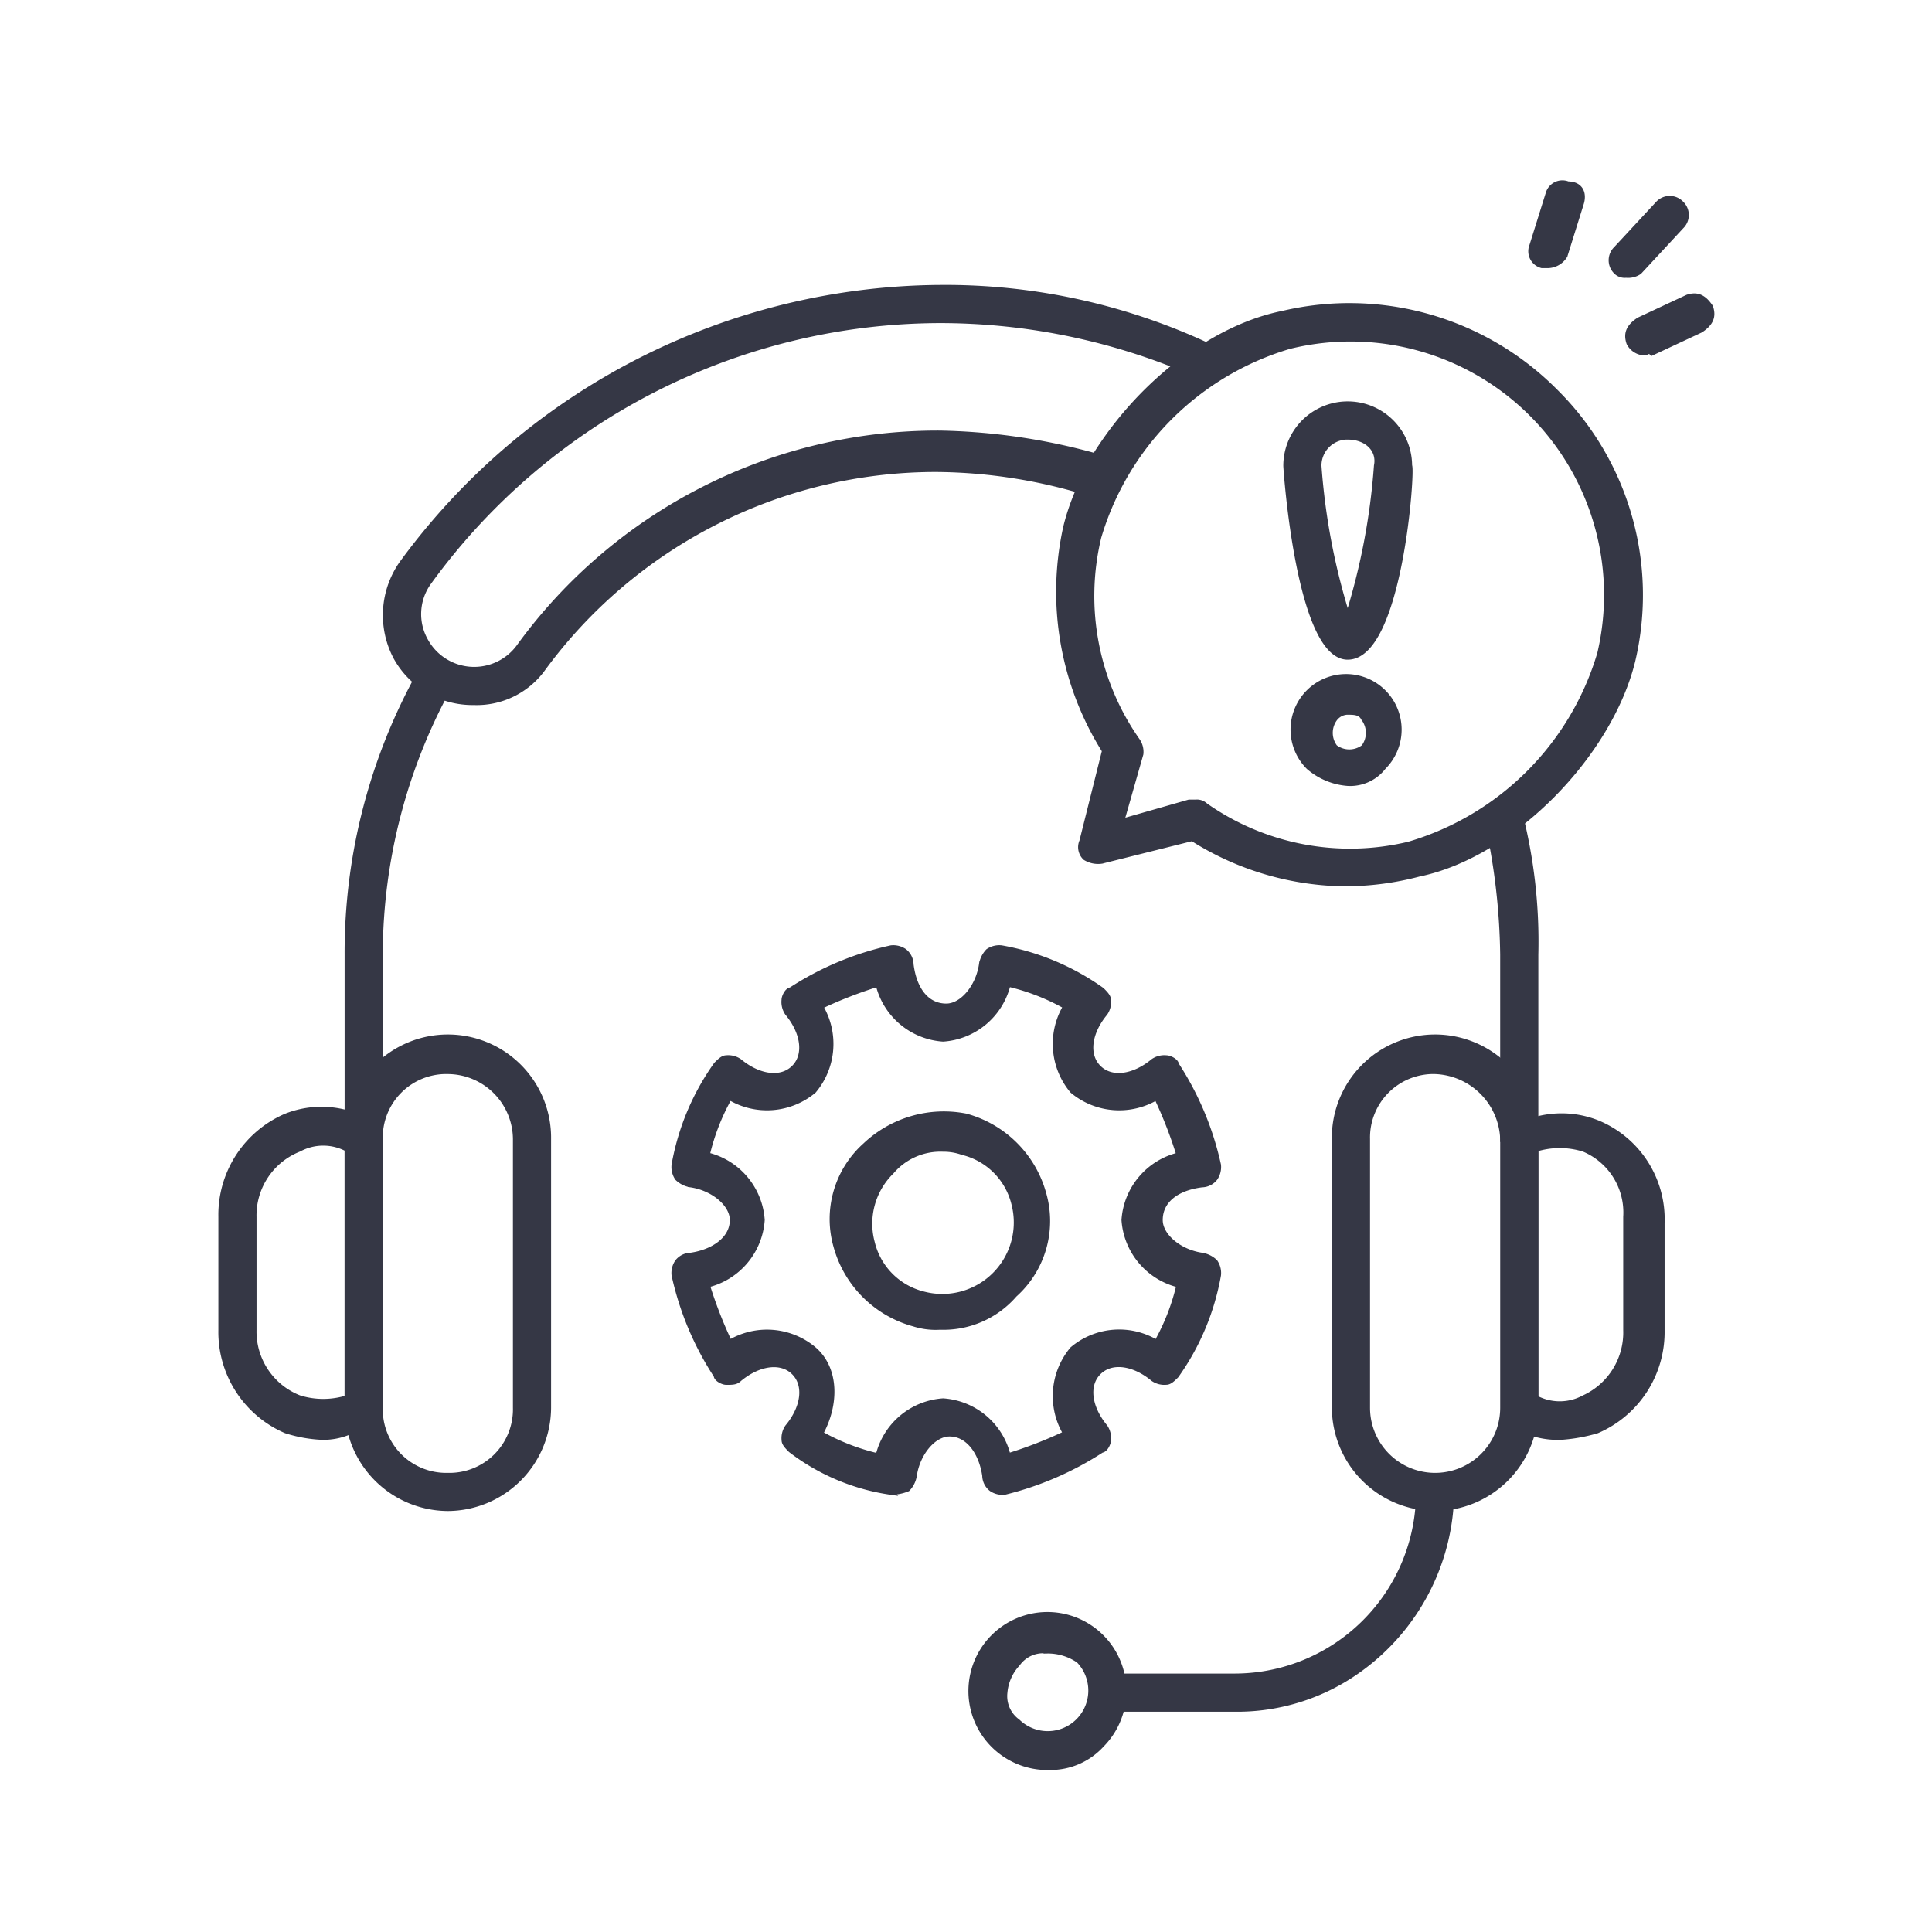
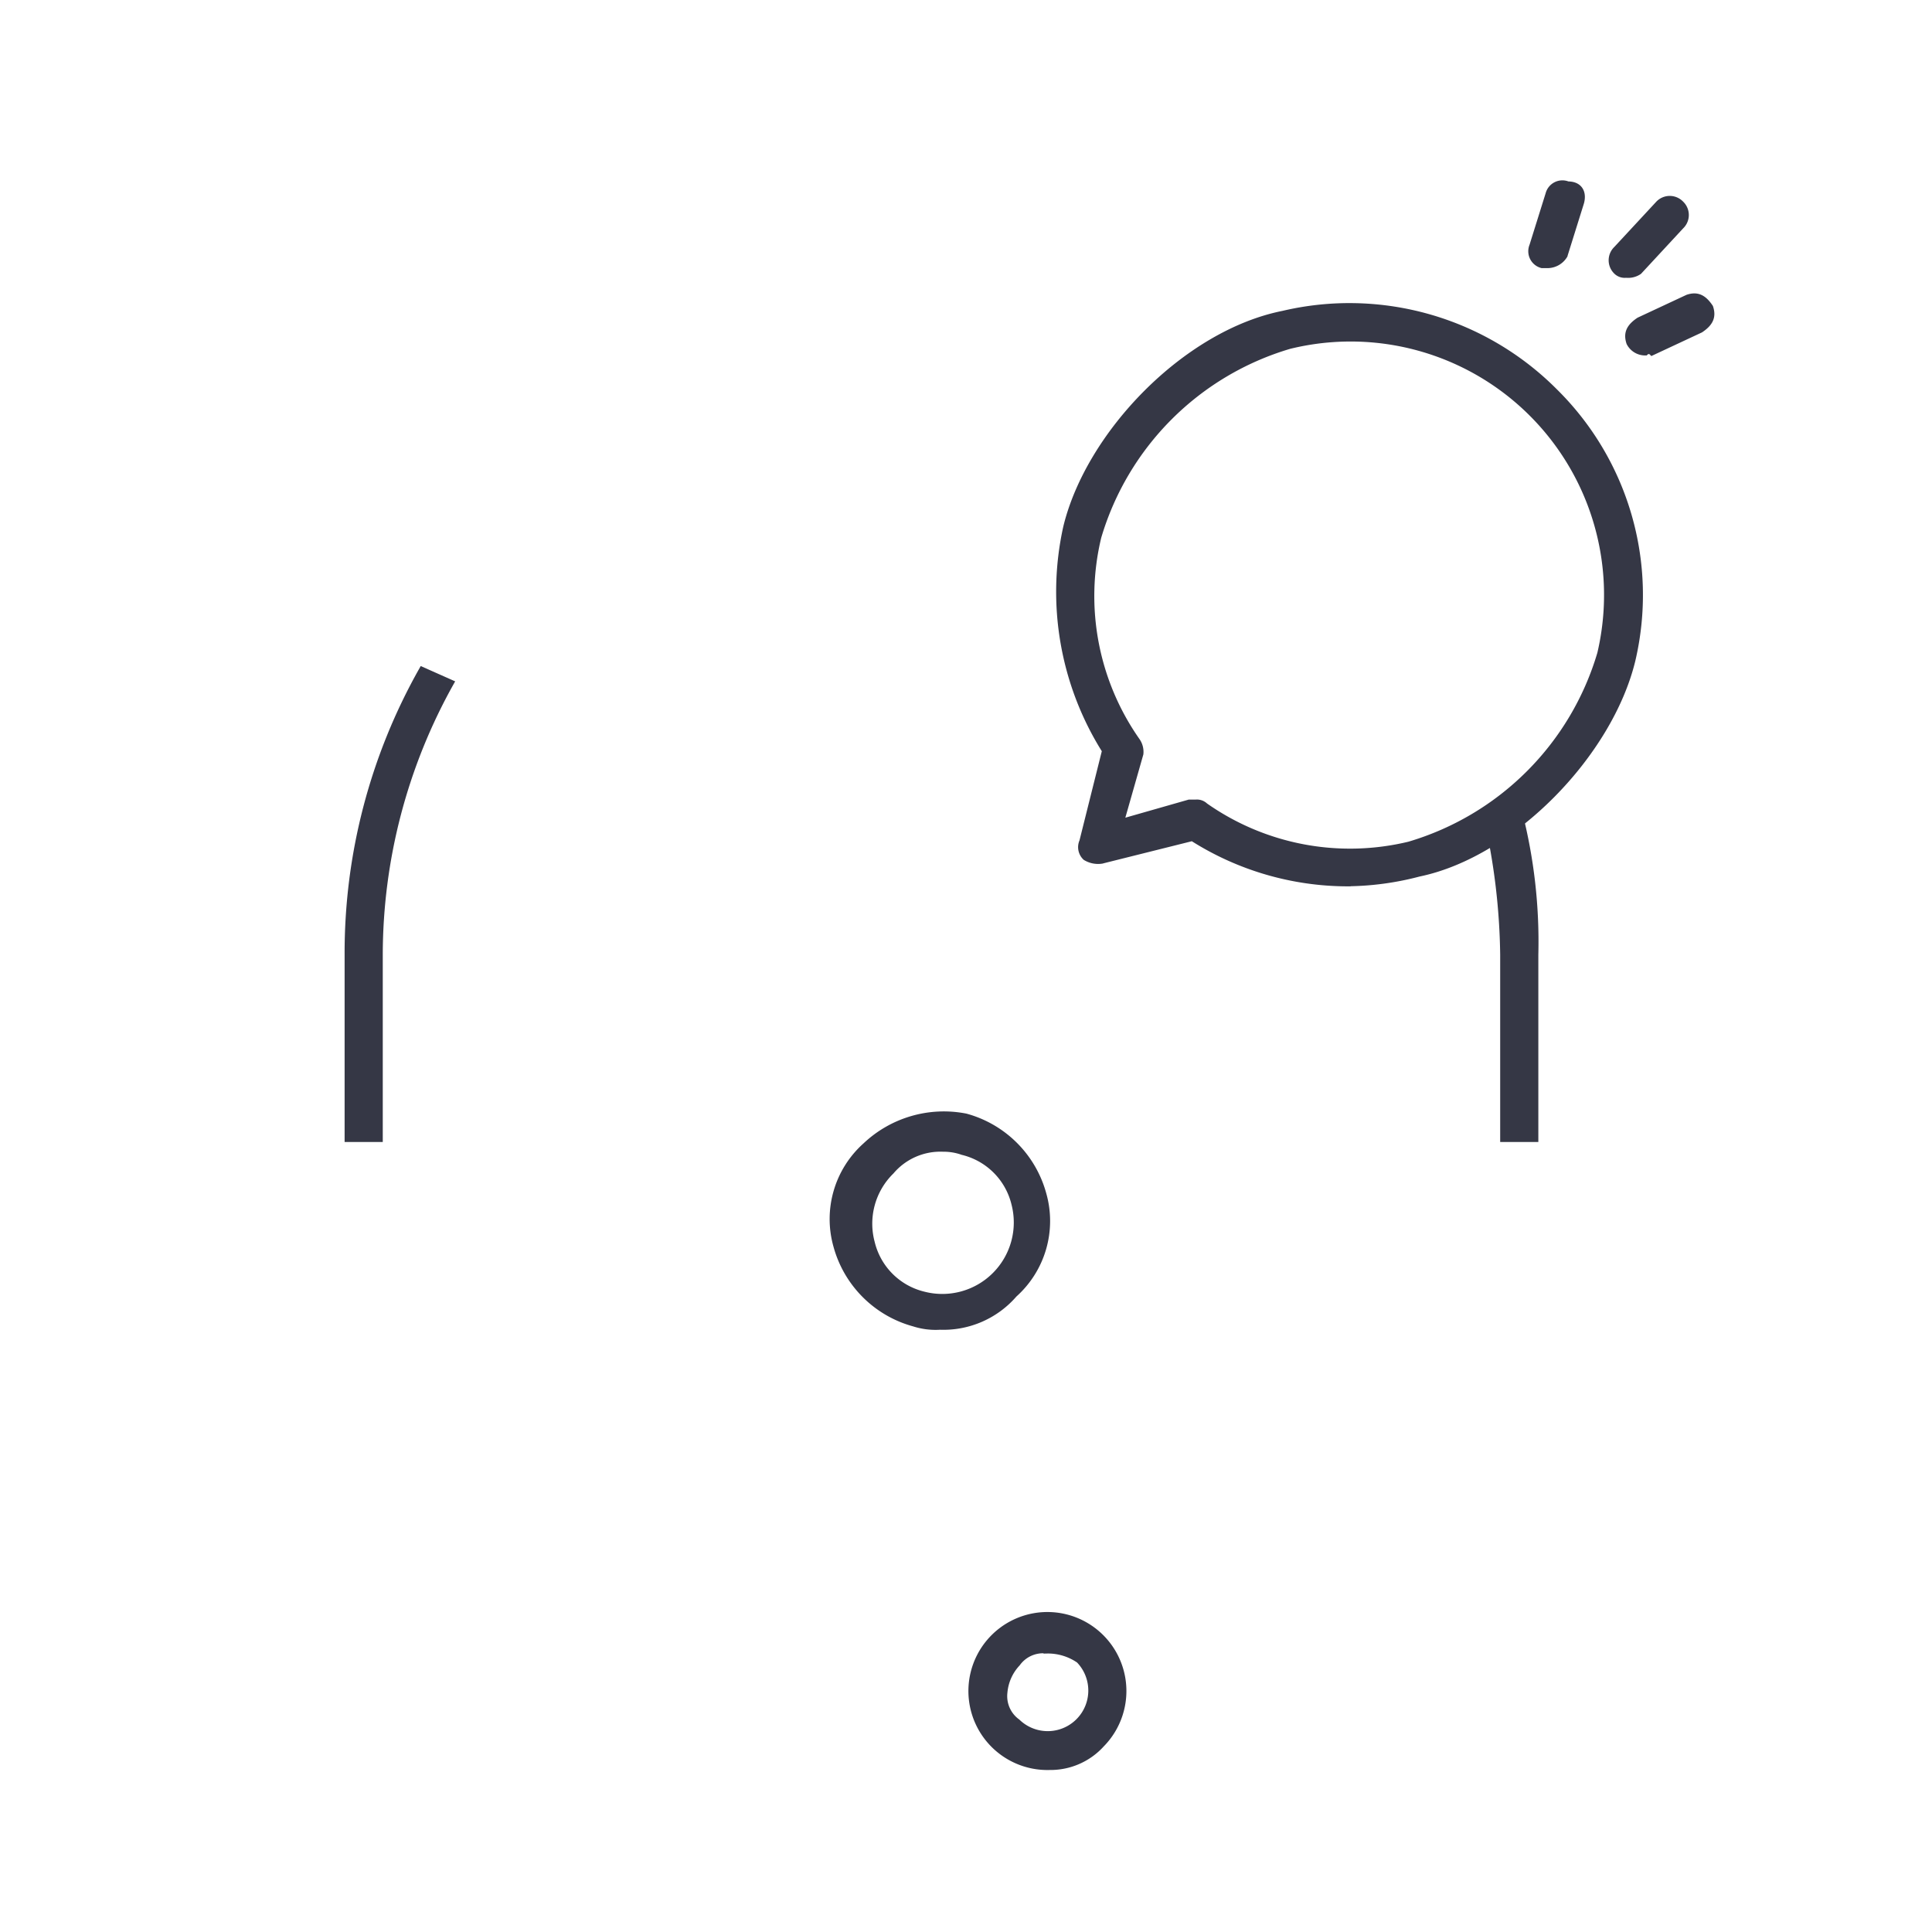
<svg xmlns="http://www.w3.org/2000/svg" width="100" height="100" viewBox="0 0 100 100">
  <defs>
    <clipPath id="clip-support">
      <rect width="100" height="100" />
    </clipPath>
  </defs>
  <g id="support" clip-path="url(#clip-support)">
    <g id="Group_5" data-name="Group 5" transform="translate(9.453 8.911)">
-       <path id="Path_7" data-name="Path 7" d="M44.548,45.99a4.363,4.363,0,0,1-2.513-.67l-.335-.168V30.241l.335-.168a5.01,5.01,0,0,1,4.356-.335,5.383,5.383,0,0,1,3.351,5.194v5.529a5.548,5.548,0,0,1-3.351,5.194A8.645,8.645,0,0,1,44.548,45.99Zm-1.34-2.01a2.648,2.648,0,0,0,2.513,0A3.731,3.731,0,0,0,47.9,40.461V34.6a3.571,3.571,0,0,0-2.178-3.518,4.193,4.193,0,0,0-2.513,0Z" transform="translate(26.814 19.474)" fill="#353745" stroke="#353745" stroke-width="0.3" />
-       <path id="Path_8" data-name="Path 8" d="M62.194,51.293A5.22,5.22,0,0,1,57,46.1V32.194a5.194,5.194,0,1,1,10.387,0V46.1A5.22,5.22,0,0,1,62.194,51.293Zm0-22.618a3.436,3.436,0,0,0-3.518,3.518V46.1a3.518,3.518,0,0,0,7.037,0V32.194a3.655,3.655,0,0,0-3.518-3.518Zm-51.1,22.618A5.22,5.22,0,0,1,5.9,46.1V32.194a5.194,5.194,0,1,1,10.387,0V46.1A5.22,5.22,0,0,1,11.094,51.293Zm0-22.618a3.436,3.436,0,0,0-3.518,3.518V46.1a3.436,3.436,0,0,0,3.518,3.518A3.436,3.436,0,0,0,14.612,46.1V32.194a3.539,3.539,0,0,0-3.518-3.518Z" transform="translate(2.634 17.856)" fill="#353745" stroke="#353745" stroke-width="0.3" />
-       <path id="Path_9" data-name="Path 9" d="M7.194,46.125a7.125,7.125,0,0,1-1.843-.335A5.548,5.548,0,0,1,2,40.6V34.732a5.548,5.548,0,0,1,3.351-5.194,4.968,4.968,0,0,1,4.356.335l.335.168V44.952l-.335.168a3.41,3.41,0,0,1-2.513,1.005Zm-1.173-2.01a4.193,4.193,0,0,0,2.513,0v-12.9a2.648,2.648,0,0,0-2.513,0,3.7,3.7,0,0,0-2.346,3.518V40.6A3.7,3.7,0,0,0,6.021,44.114Z" transform="translate(0 19.339)" fill="#353745" stroke="#353745" stroke-width="0.3" />
      <path id="Path_10" data-name="Path 10" d="M7.575,39.893H5.9v-9.55A29.778,29.778,0,0,1,9.753,15.6l1.508.67A28.894,28.894,0,0,0,7.575,30.344Zm59.812,0H65.712v-9.55a33.631,33.631,0,0,0-.838-7.037l1.675-.335a26.92,26.92,0,0,1,.838,7.372Z" transform="translate(2.634 10.156)" fill="#353745" stroke="#353745" stroke-width="0.3" />
-       <path id="Path_11" data-name="Path 11" d="M11.637,25.245A4.512,4.512,0,0,1,7.616,22.9a4.644,4.644,0,0,1,.335-4.859A34.762,34.762,0,0,1,35.763,3.8,32.174,32.174,0,0,1,50,6.983l1.34.67L50,8.491A14.928,14.928,0,0,0,44.81,14.02l-.335.67-.67-.168a27.175,27.175,0,0,0-8.209-1.34A25.24,25.24,0,0,0,15.156,23.57a4.217,4.217,0,0,1-3.518,1.675ZM35.763,5.475A32.786,32.786,0,0,0,9.292,19.046a2.816,2.816,0,0,0-.168,3.016,2.886,2.886,0,0,0,4.859.335,26.755,26.755,0,0,1,21.78-11.058A32.159,32.159,0,0,1,43.8,12.512a18.358,18.358,0,0,1,4.189-4.691A33.1,33.1,0,0,0,35.763,5.475ZM51.009,77.35H44.643V75.675h6.367a9.545,9.545,0,0,0,9.55-9.55h1.675a11.451,11.451,0,0,1-4.773,9.186A10.784,10.784,0,0,1,51.009,77.35Z" transform="translate(3.431 2.187)" fill="#353745" stroke="#353745" stroke-width="0.3" />
      <path id="Path_12" data-name="Path 12" d="M29.2,82.553a3.939,3.939,0,1,1,2.681-1.173A3.569,3.569,0,0,1,29.2,82.553Zm-.168-6.031a1.633,1.633,0,0,0-1.508.67,2.5,2.5,0,0,0-.67,1.508,1.633,1.633,0,0,0,.67,1.508,2.251,2.251,0,0,0,3.183-3.183,2.83,2.83,0,0,0-1.675-.5ZM60.032,9.337a.921.921,0,0,1-.838-.5c-.168-.5,0-.838.5-1.173L62.21,6.489c.5-.168.838,0,1.173.5.168.5,0,.838-.5,1.173L60.367,9.337A.232.232,0,0,0,60.032,9.337ZM59.026,5.316a.615.615,0,0,1-.5-.168.81.81,0,0,1,0-1.173L60.7,1.631a.81.81,0,0,1,1.173,0,.81.81,0,0,1,0,1.173L59.7,5.149A1.007,1.007,0,0,1,59.026,5.316Zm-4.021-.5H54.67a.747.747,0,0,1-.5-1.005l.838-2.681a.747.747,0,0,1,1.005-.5c.67,0,.838.5.67,1.005l-.838,2.681a1.044,1.044,0,0,1-.838.5Zm-10.388,32a15.025,15.025,0,0,1-8.042-2.346l-4.691,1.173a1.255,1.255,0,0,1-.838-.168.737.737,0,0,1-.168-.838l1.173-4.691a15.449,15.449,0,0,1-2.01-11.56c1.173-4.859,6.2-10.052,11.225-11.058A14.994,14.994,0,0,1,55.34,11.348a14.8,14.8,0,0,1,4.021,13.906c-1.173,4.859-6.2,10.052-11.058,11.058a14.941,14.941,0,0,1-3.686.5Zm-7.874-4.189a.615.615,0,0,1,.5.168A13.041,13.041,0,0,0,47.8,34.8a14.635,14.635,0,0,0,9.885-9.885A13.267,13.267,0,0,0,41.6,9a14.635,14.635,0,0,0-9.885,9.885,13.041,13.041,0,0,0,2.01,10.555,1.007,1.007,0,0,1,.168.67L32.89,33.631l3.518-1.005Z" transform="translate(15.686 0)" fill="#353745" stroke="#353745" stroke-width="0.3" />
-       <path id="Path_13" data-name="Path 13" d="M50.848,27a3.481,3.481,0,0,1-2.01-.838,2.725,2.725,0,1,1,3.853,0A2.162,2.162,0,0,1,50.848,27Zm0-3.686a.87.87,0,0,0-.67.335,1.25,1.25,0,0,0,0,1.508,1.25,1.25,0,0,0,1.508,0,1.25,1.25,0,0,0,0-1.508C51.519,23.316,51.183,23.316,50.848,23.316Zm0-2.848c-2.513,0-3.183-9.717-3.183-9.885a3.183,3.183,0,0,1,6.367,0c.168.168-.5,9.885-3.183,9.885Zm0-11.393a1.5,1.5,0,0,0-1.508,1.508,34.282,34.282,0,0,0,1.508,7.874,34.282,34.282,0,0,0,1.508-7.874C52.524,9.746,51.854,9.075,50.848,9.075ZM27.225,63.694h0a11.113,11.113,0,0,1-5.194-2.178c-.168-.168-.335-.335-.335-.5a1.007,1.007,0,0,1,.168-.67c.838-1.005,1.005-2.178.335-2.848s-1.843-.5-2.848.335c-.168.168-.335.168-.67.168-.168,0-.5-.168-.5-.335A15.609,15.609,0,0,1,16,52.468a1.007,1.007,0,0,1,.168-.67.87.87,0,0,1,.67-.335c1.173-.168,2.178-.838,2.178-1.843,0-.838-1.005-1.675-2.178-1.843a1.27,1.27,0,0,1-.67-.335,1.007,1.007,0,0,1-.168-.67,12.778,12.778,0,0,1,2.178-5.194c.168-.168.335-.335.5-.335a1.007,1.007,0,0,1,.67.168c1.005.838,2.178,1.005,2.848.335s.5-1.843-.335-2.848a1.007,1.007,0,0,1-.168-.67c0-.168.168-.5.335-.5a15.609,15.609,0,0,1,5.194-2.178,1.007,1.007,0,0,1,.67.168.87.87,0,0,1,.335.67c.168,1.34.838,2.178,1.843,2.178.838,0,1.675-1.005,1.843-2.178a1.27,1.27,0,0,1,.335-.67,1.007,1.007,0,0,1,.67-.168,12.778,12.778,0,0,1,5.194,2.178c.168.168.335.335.335.5a1.007,1.007,0,0,1-.168.67c-.838,1.005-1.005,2.178-.335,2.848s1.843.5,2.848-.335a1.007,1.007,0,0,1,.67-.168c.168,0,.5.168.5.335a15.61,15.61,0,0,1,2.178,5.194,1.007,1.007,0,0,1-.168.67.87.87,0,0,1-.67.335c-1.34.168-2.178.838-2.178,1.843,0,.838,1.005,1.675,2.178,1.843a1.27,1.27,0,0,1,.67.335,1.007,1.007,0,0,1,.168.67,12.778,12.778,0,0,1-2.178,5.194c-.168.168-.335.335-.5.335a1.007,1.007,0,0,1-.67-.168c-1.005-.838-2.178-1.005-2.848-.335s-.5,1.843.335,2.848a1.007,1.007,0,0,1,.168.67c0,.168-.168.5-.335.5a16.36,16.36,0,0,1-5.026,2.178,1.007,1.007,0,0,1-.67-.168.87.87,0,0,1-.335-.67c-.168-1.173-.838-2.178-1.843-2.178-.838,0-1.675,1.005-1.843,2.178a1.27,1.27,0,0,1-.335.67,2.242,2.242,0,0,1-.838.168Zm-3.686-3.016a11.225,11.225,0,0,0,3.016,1.173A3.7,3.7,0,0,1,29.906,59a3.7,3.7,0,0,1,3.351,2.848,22.375,22.375,0,0,0,3.016-1.173,3.761,3.761,0,0,1,.335-4.356,3.733,3.733,0,0,1,4.356-.335,11.225,11.225,0,0,0,1.173-3.016,3.7,3.7,0,0,1-2.848-3.351,3.7,3.7,0,0,1,2.848-3.351,22.375,22.375,0,0,0-1.173-3.016,3.761,3.761,0,0,1-4.356-.335,3.761,3.761,0,0,1-.335-4.356,11.225,11.225,0,0,0-3.016-1.173,3.7,3.7,0,0,1-3.351,2.848,3.7,3.7,0,0,1-3.351-2.848,22.376,22.376,0,0,0-3.016,1.173,3.761,3.761,0,0,1-.335,4.356,3.761,3.761,0,0,1-4.356.335,11.225,11.225,0,0,0-1.173,3.016,3.7,3.7,0,0,1,2.848,3.351,3.7,3.7,0,0,1-2.848,3.351,22.375,22.375,0,0,0,1.173,3.016,3.761,3.761,0,0,1,4.356.335C24.377,57.327,24.377,59.17,23.539,60.678Z" transform="translate(9.456 4.618)" fill="#353745" stroke="#353745" stroke-width="0.3" />
      <path id="Path_14" data-name="Path 14" d="M26.437,40.331a3.689,3.689,0,0,1-1.34-.168,5.728,5.728,0,0,1-4.021-4.021,5.1,5.1,0,0,1,1.508-5.194,5.9,5.9,0,0,1,5.194-1.508A5.728,5.728,0,0,1,31.8,33.461a5.1,5.1,0,0,1-1.508,5.194,4.852,4.852,0,0,1-3.853,1.675Zm.168-9.215a3.334,3.334,0,0,0-2.681,1.173,3.781,3.781,0,0,0-1.005,3.686A3.636,3.636,0,0,0,25.6,38.655a3.85,3.85,0,0,0,4.691-4.691,3.636,3.636,0,0,0-2.681-2.681A2.948,2.948,0,0,0,26.6,31.116Z" transform="translate(12.757 19.436)" fill="#353745" stroke="#353745" stroke-width="0.3" />
    </g>
  </g>
</svg>